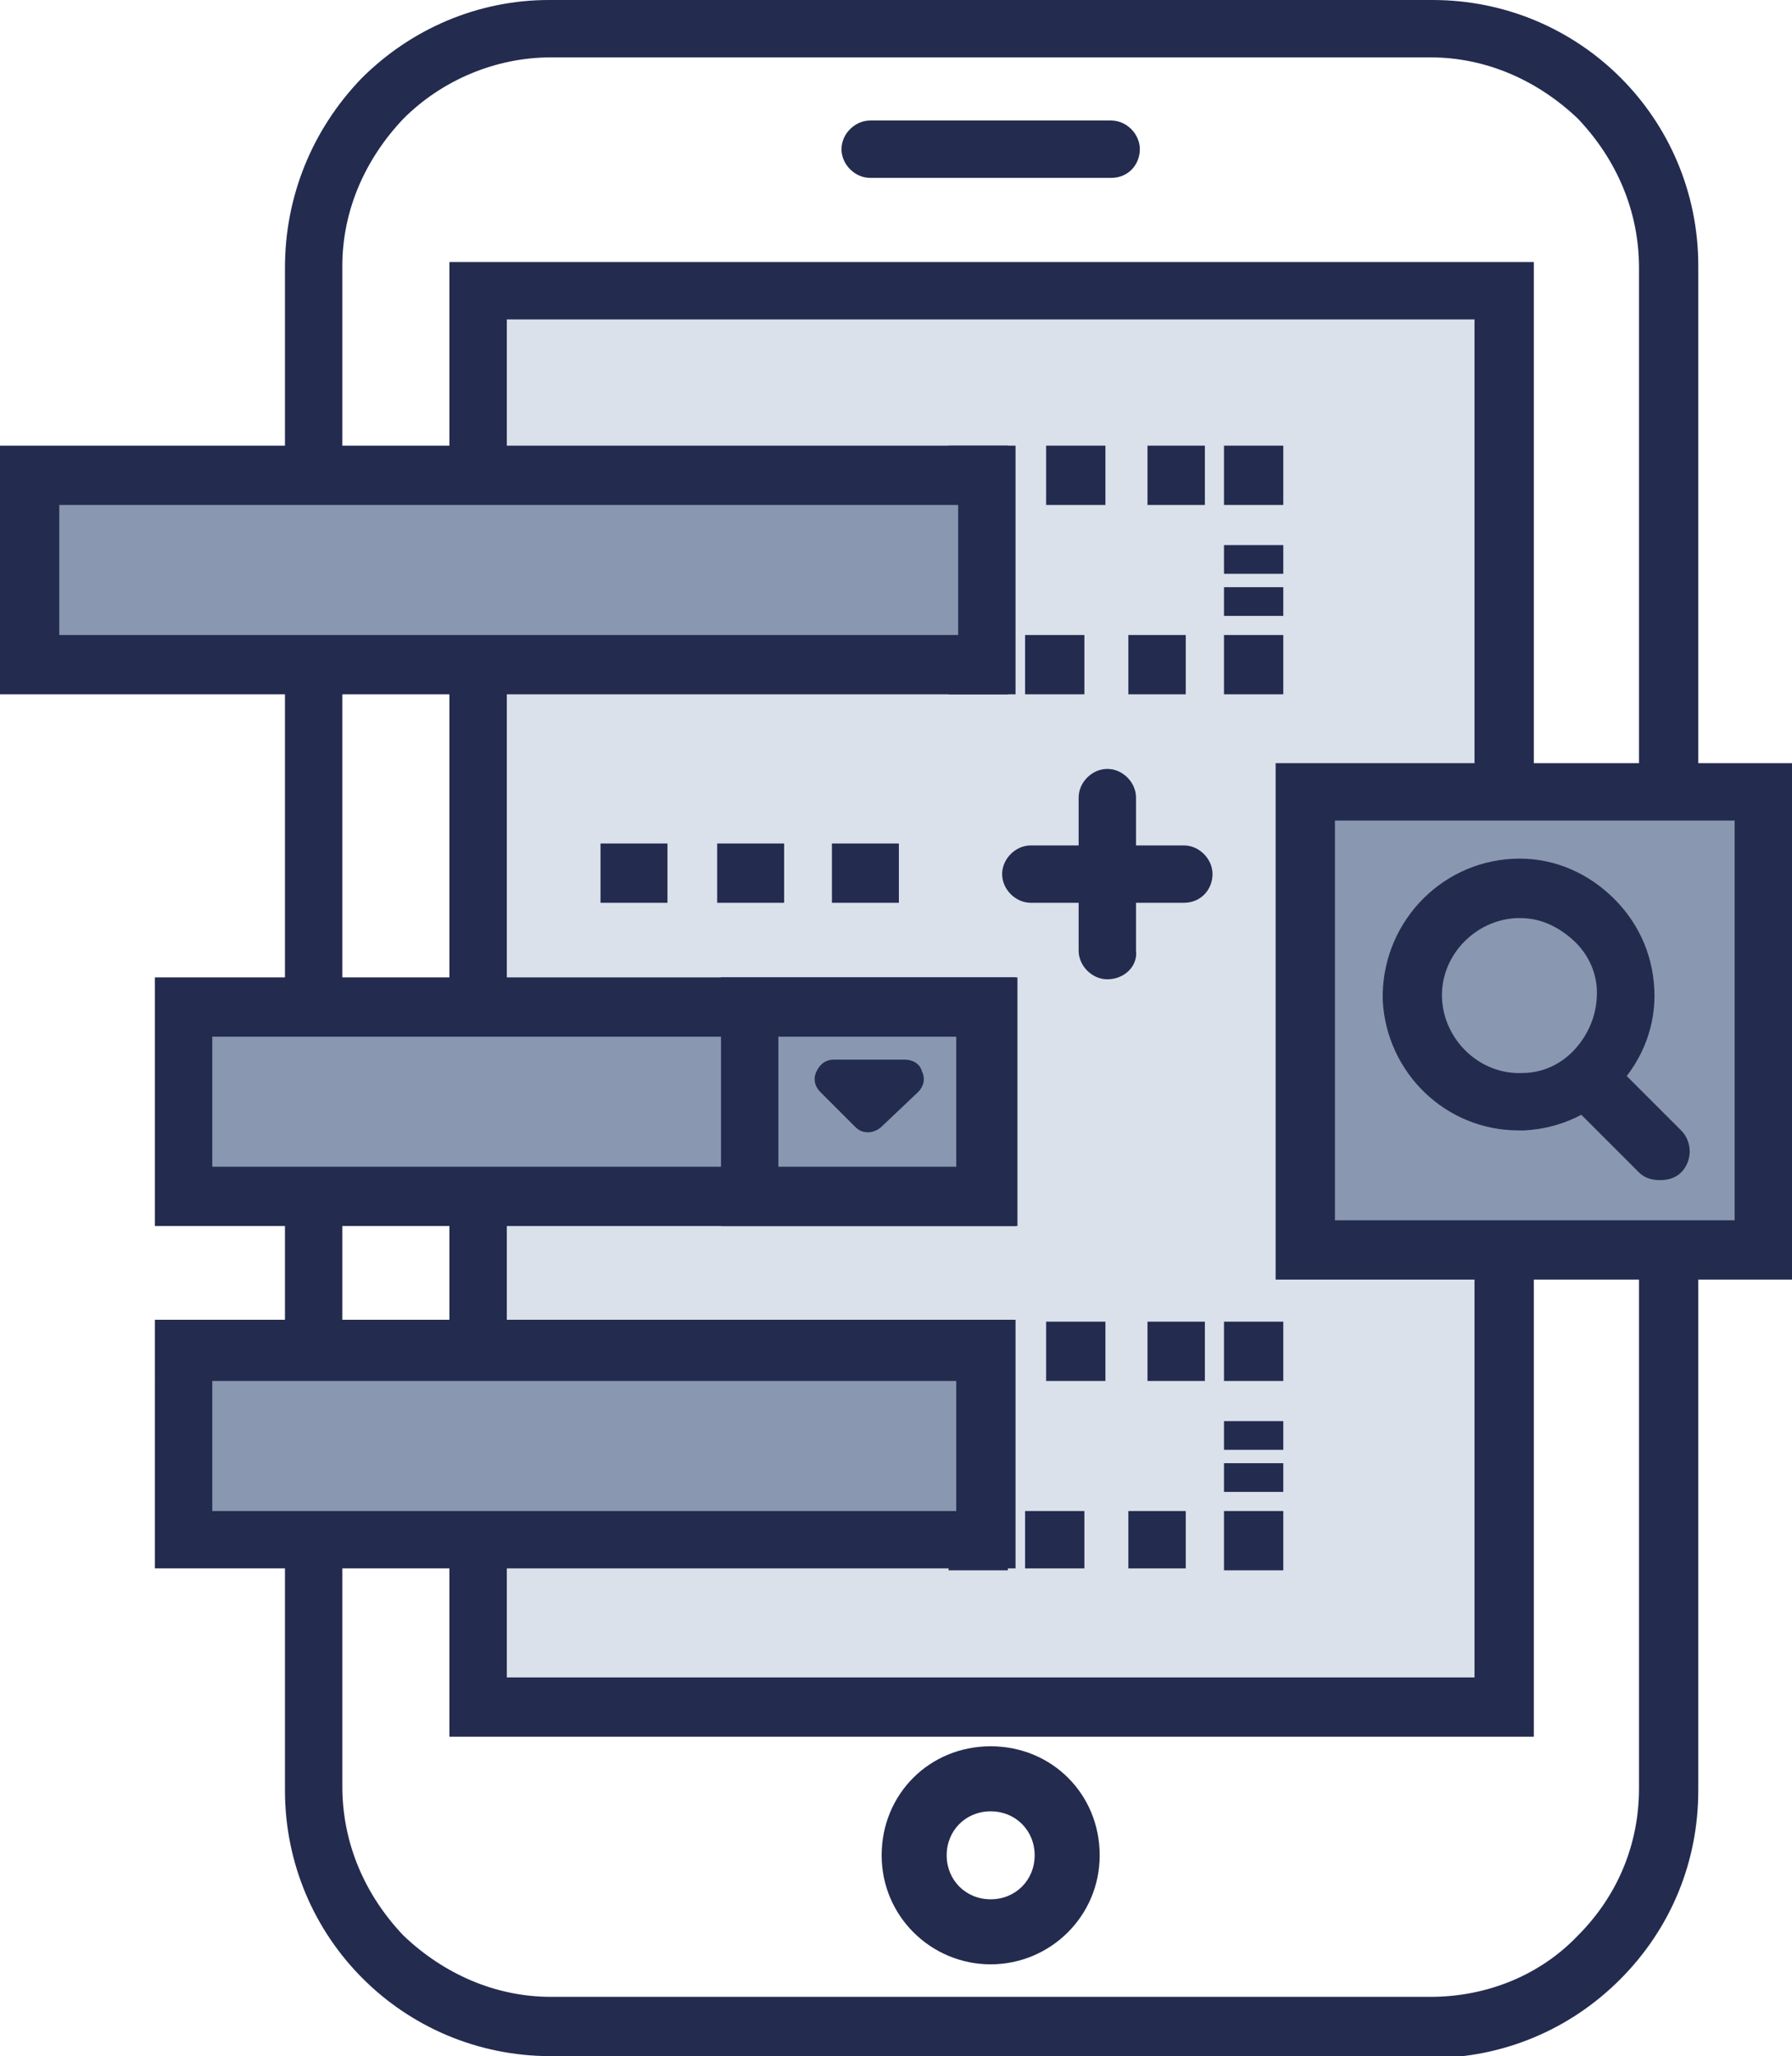
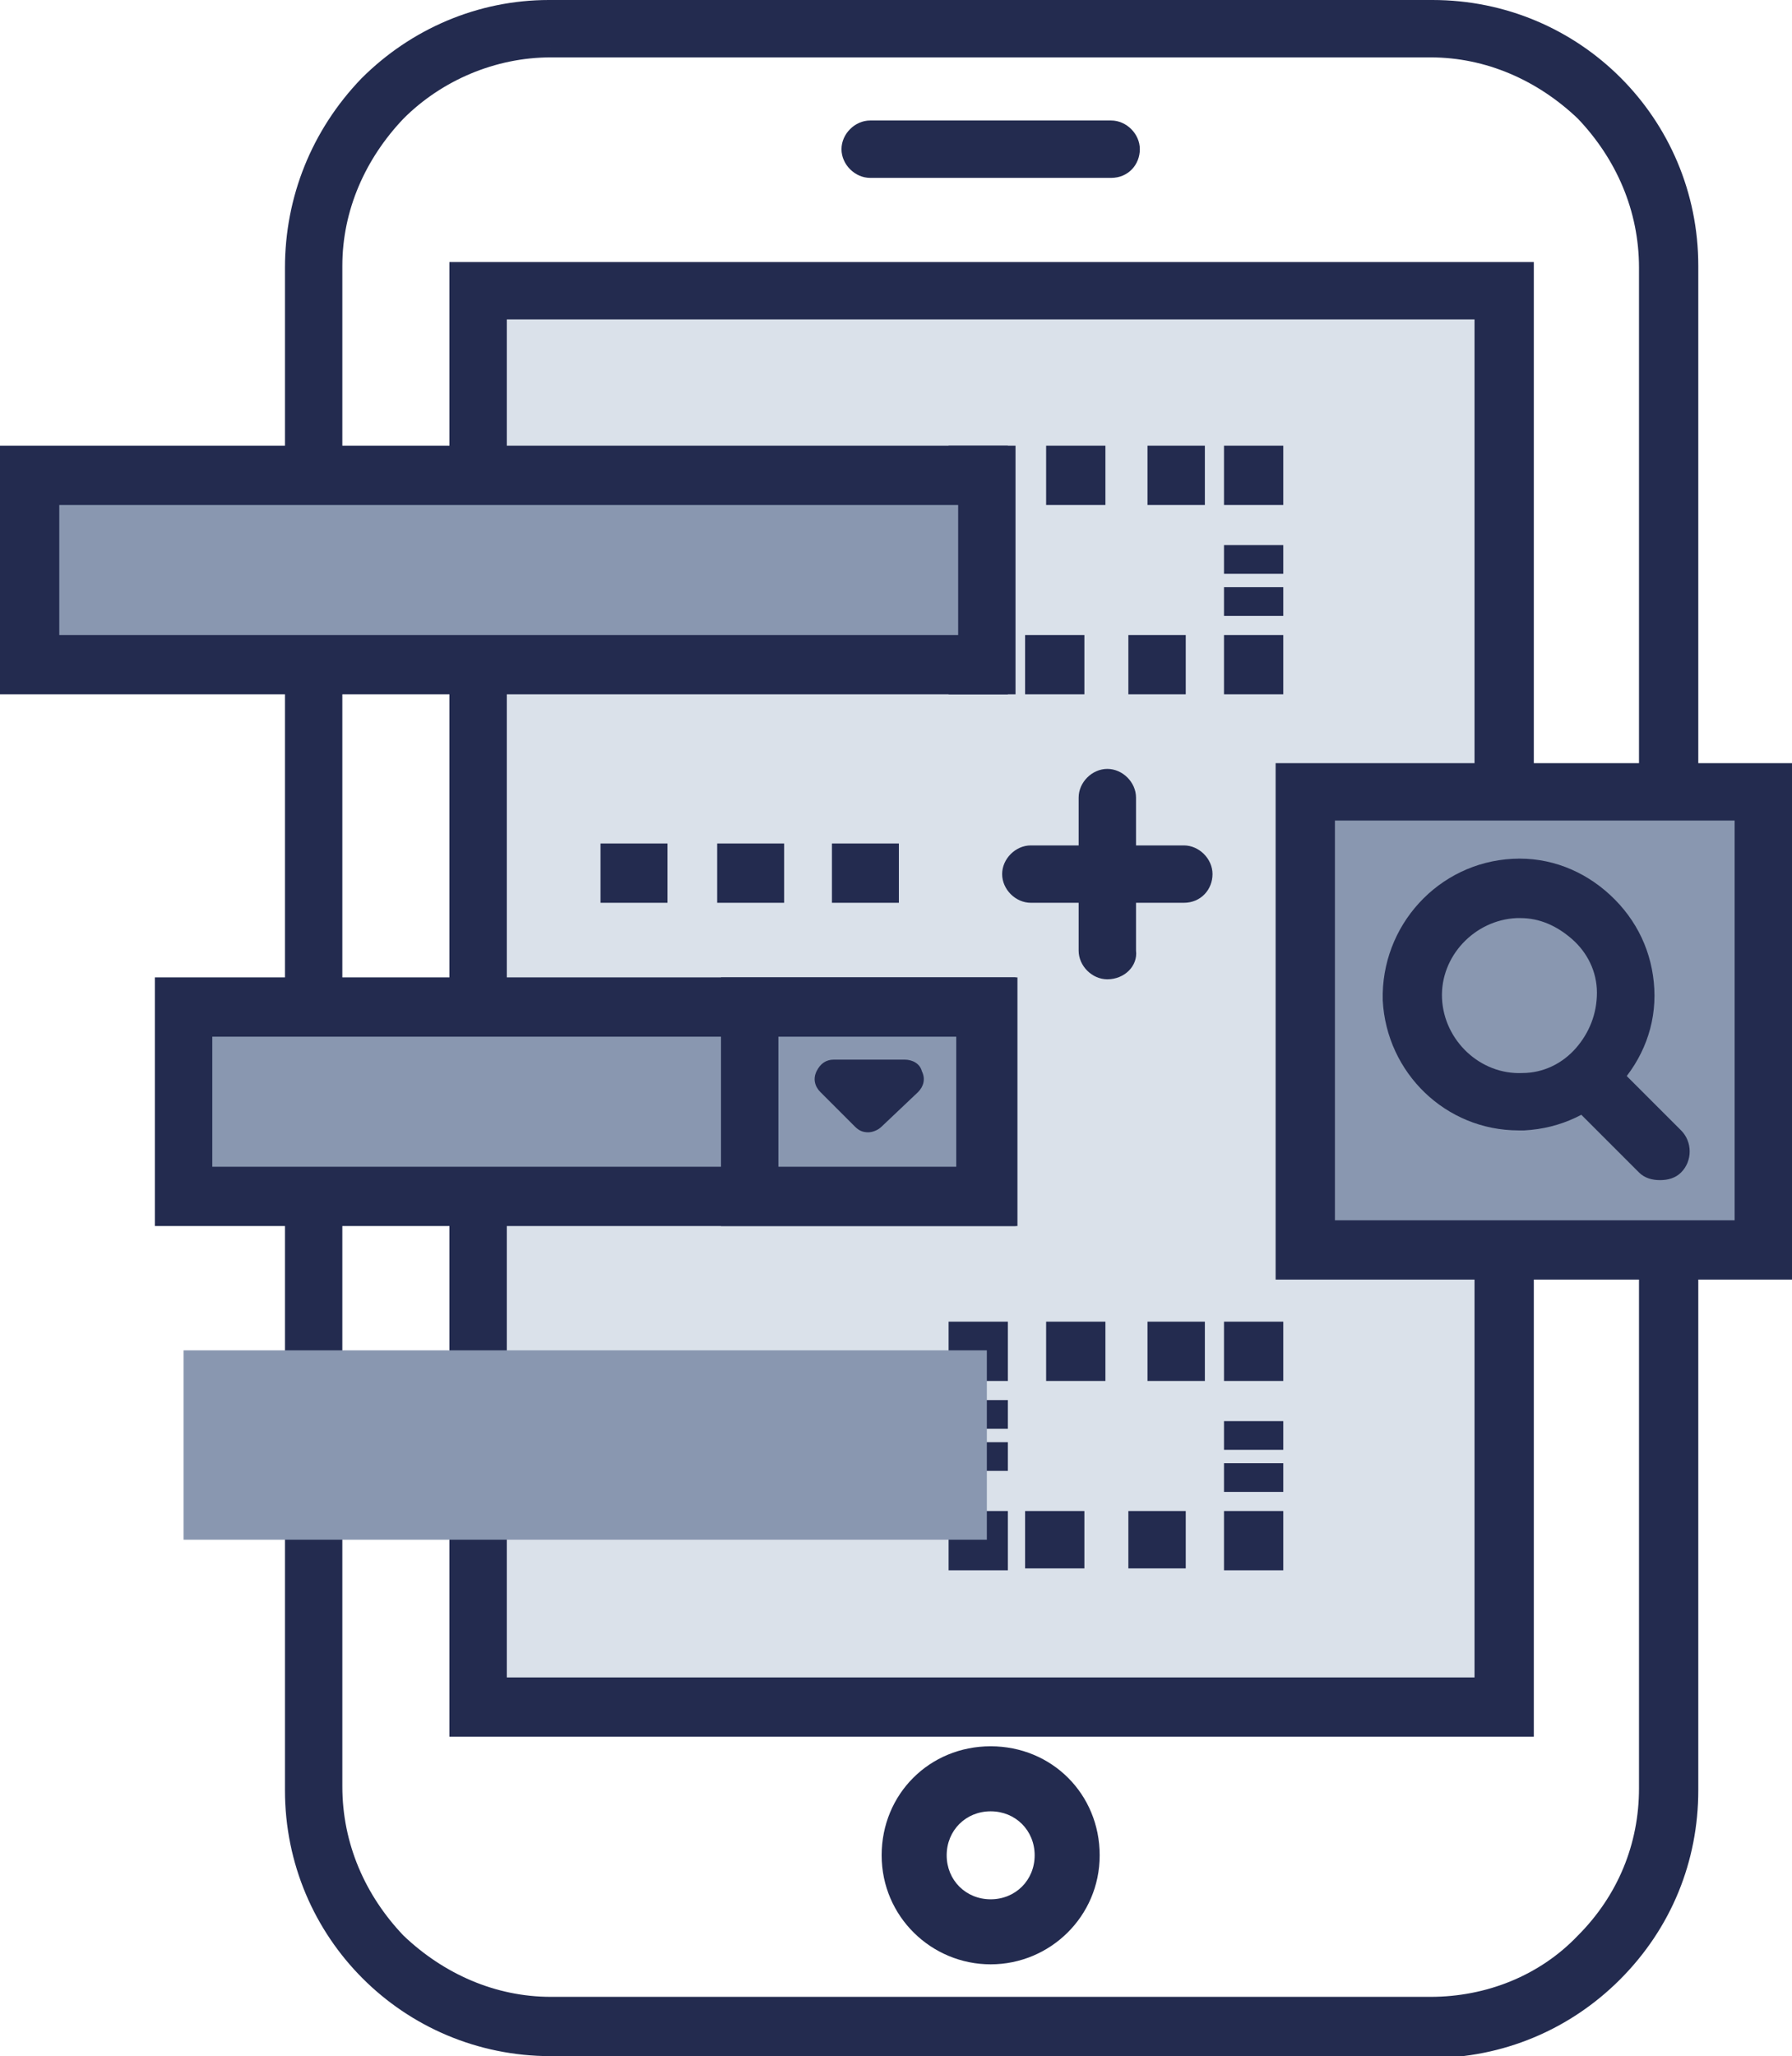
<svg xmlns="http://www.w3.org/2000/svg" version="1.1" id="Livello_1" x="0px" y="0px" width="93.7px" height="107.5px" viewBox="0 0 93.7 107.5" style="enable-background:new 0 0 93.7 107.5;" xml:space="preserve">
  <style type="text/css">
	.st0{fill:#232B4F;}
	.st1{fill:#DAE1EA;}
	.st2{fill:#8997B0;}
	.st3{fill:#F7D578;}
</style>
  <g>
    <path class="st0" d="M28.8,107.5c-7.7,0-13.9-6.2-13.9-13.9V14c0-3.7,1.4-7.2,4-9.9C21.5,1.5,25,0,28.7,0h46.1c0,0,0,0,0.1,0   c7.7,0,13.9,6.2,13.9,13.9c0,0,0,0.1,0,0.2v79.5c0,3.7-1.4,7.2-4.1,9.9c-2.6,2.6-6.1,4.1-9.9,4.1L28.8,107.5   C28.8,107.5,28.8,107.5,28.8,107.5z M28.8,1.5V3c-2.9,0-5.7,1.2-7.7,3.2c-2,2.1-3.2,4.8-3.2,7.7v79.5c0,3,1.2,5.7,3.2,7.8   c2.1,2,4.8,3.2,7.7,3.2l0,0h46c2.9,0,5.7-1.1,7.7-3.2c2.1-2.1,3.2-4.8,3.2-7.7V14c0-3-1.2-5.7-3.2-7.8c-2.1-2-4.8-3.2-7.7-3.2l0,0   h-46C28.8,3,28.8,1.5,28.8,1.5z" />
  </g>
  <g>
    <path class="st0" d="M58.1,9.3H45.5c-0.8,0-1.5-0.7-1.5-1.5s0.7-1.5,1.5-1.5h12.6c0.8,0,1.5,0.7,1.5,1.5S59,9.3,58.1,9.3z" />
  </g>
  <g>
    <path class="st0" d="M51.8,102.7c-3.1,0-5.7-2.5-5.7-5.7s2.5-5.7,5.7-5.7s5.7,2.5,5.7,5.7S54.9,102.7,51.8,102.7z M51.8,94.7   c-1.3,0-2.3,1-2.3,2.3s1,2.3,2.3,2.3s2.3-1,2.3-2.3S53.1,94.7,51.8,94.7z" />
  </g>
  <g>
    <rect x="25" y="15.2" class="st1" width="53.7" height="74" />
  </g>
  <g>
    <path class="st0" d="M80.2,90.8H23.5V13.7h56.7V90.8z M26.5,87.7h50.6v-71H26.5V87.7z" />
  </g>
  <g>
    <rect x="64" y="33.2" class="st0" width="3.1" height="3.1" />
  </g>
  <g>
    <path class="st0" d="M62,36.3h-3v-3.1h3V36.3z M56.7,36.3h-3.1v-3.1h3.1V36.3z" />
  </g>
  <g>
    <polygon class="st0" points="52.7,36.3 49.6,36.3 49.6,33.2 52.7,33.2  " />
  </g>
  <g>
    <path class="st0" d="M52.7,31.2h-3.1v-1.5h3.1V31.2z M52.7,29h-3.1v-1.5h3.1V29z" />
  </g>
  <g>
    <rect x="49.6" y="23.3" class="st0" width="3.1" height="3.1" />
  </g>
  <g>
    <path class="st0" d="M63,26.4h-3v-3.1h3V26.4z M57.8,26.4h-3.1v-3.1h3.1V26.4z" />
  </g>
  <g>
    <rect x="64" y="23.3" class="st0" width="3.1" height="3.1" />
  </g>
  <g>
    <path class="st0" d="M67.1,32.2H64v-1.5h3.1V32.2z M67.1,30H64v-1.5h3.1V30z" />
  </g>
  <g>
    <rect x="68.2" y="41.4" class="st2" width="23.9" height="24" />
  </g>
  <g>
    <path class="st0" d="M93.7,66.9h-27v-27h27V66.9z M69.8,63.8h20.9V42.9H69.8V63.8z" />
  </g>
  <g>
    <path class="st0" d="M79.4,59.1c-3.8,0-6.9-3-7.1-6.8c-0.1-3.9,2.9-7.2,6.8-7.4c1.9-0.1,3.7,0.6,5.1,1.9c1.4,1.3,2.2,3,2.3,4.9   c0.1,1.9-0.6,3.7-1.9,5.1c-1.3,1.4-3,2.2-4.9,2.3C79.6,59.1,79.5,59.1,79.4,59.1z M79.5,48c-0.1,0-0.1,0-0.2,0l0,0   c-2.2,0.1-4,2-3.9,4.2s2,4,4.2,3.9c1.1,0,2.1-0.5,2.8-1.3c0.7-0.8,1.1-1.8,1.1-2.9c0-1.1-0.5-2.1-1.3-2.8   C81.4,48.4,80.5,48,79.5,48z M79.2,46.5L79.2,46.5L79.2,46.5z" />
  </g>
  <g>
    <path class="st0" d="M86.8,61.7c-0.4,0-0.8-0.1-1.1-0.4l-3.4-3.4c-0.6-0.6-0.6-1.6,0-2.2s1.6-0.6,2.2,0l3.4,3.4   c0.6,0.6,0.6,1.6,0,2.2C87.6,61.6,87.2,61.7,86.8,61.7z" />
  </g>
  <g>
    <rect x="1.5" y="24.9" class="st2" width="50" height="9.9" />
  </g>
  <g>
    <path class="st0" d="M53.1,36.3H0v-13h53.1V36.3z M3.1,33.2h47v-6.8h-47C3.1,26.4,3.1,33.2,3.1,33.2z" />
  </g>
  <g>
    <rect x="64" y="79" class="st0" width="3.1" height="3.1" />
  </g>
  <g>
    <path class="st0" d="M62,82h-3v-3h3V82z M56.7,82h-3.1v-3h3.1V82z" />
  </g>
  <g>
    <rect x="49.6" y="79" class="st0" width="3.1" height="3.1" />
  </g>
  <g>
    <path class="st0" d="M52.7,76.9h-3.1v-1.5h3.1V76.9z M52.7,74.7h-3.1v-1.5h3.1V74.7z" />
  </g>
  <g>
    <rect x="49.6" y="69.1" class="st0" width="3.1" height="3.1" />
  </g>
  <g>
    <path class="st0" d="M63,72.2h-3v-3.1h3V72.2z M57.8,72.2h-3.1v-3.1h3.1V72.2z" />
  </g>
  <g>
    <polygon class="st0" points="67.1,72.2 64,72.2 64,69.1 67.1,69.1  " />
  </g>
  <g>
    <path class="st0" d="M67.1,78H64v-1.5h3.1V78z M67.1,75.8H64v-1.5h3.1V75.8z" />
  </g>
  <g>
    <rect x="9.6" y="70.6" class="st2" width="42" height="9.9" />
  </g>
  <g>
-     <path class="st0" d="M53.1,82h-45V69h45V82z M11.1,79H50v-6.8H11.1V79z" />
-   </g>
+     </g>
  <g>
    <rect x="9.6" y="52.7" class="st2" width="42" height="9.9" />
  </g>
  <g>
    <path class="st0" d="M53.1,64.1h-45v-13h45V64.1z M11.1,61H50v-6.8H11.1V61z" />
  </g>
  <g>
    <rect x="39.2" y="52.7" class="st3" width="12.4" height="9.9" />
  </g>
  <g>
    <rect x="39.2" y="52.7" class="st2" width="12.4" height="9.9" />
    <path class="st0" d="M53.1,64.1H37.7v-13h15.5v13H53.1z M40.7,61H50v-6.8h-9.3V61z" />
  </g>
  <g>
    <polygon class="st3" points="43.5,56.4 45.4,58.2 47.2,56.4  " />
  </g>
  <g>
    <path class="st0" d="M45.4,59.2c-0.3,0-0.5-0.1-0.7-0.3l-1.8-1.8c-0.3-0.3-0.4-0.7-0.2-1.1c0.2-0.4,0.5-0.6,0.9-0.6h3.7l0,0   c0.4,0,0.8,0.2,0.9,0.6c0.2,0.4,0.1,0.8-0.2,1.1l-1.9,1.8C45.9,59.1,45.6,59.2,45.4,59.2z" />
  </g>
  <g>
    <path class="st0" d="M61.9,47.2h-8c-0.8,0-1.5-0.7-1.5-1.5s0.7-1.5,1.5-1.5h8c0.8,0,1.5,0.7,1.5,1.5S62.8,47.2,61.9,47.2z" />
  </g>
  <g>
    <path class="st0" d="M57.9,51.2c-0.8,0-1.5-0.7-1.5-1.5v-8c0-0.8,0.7-1.5,1.5-1.5s1.5,0.7,1.5,1.5v8C59.5,50.5,58.8,51.2,57.9,51.2   z" />
  </g>
  <g>
    <path class="st0" d="M47,47.2h-3.5v-3.1H47V47.2z M41,47.2h-3.5v-3.1H41V47.2z M34.9,47.2h-3.5v-3.1h3.5V47.2z" />
  </g>
</svg>